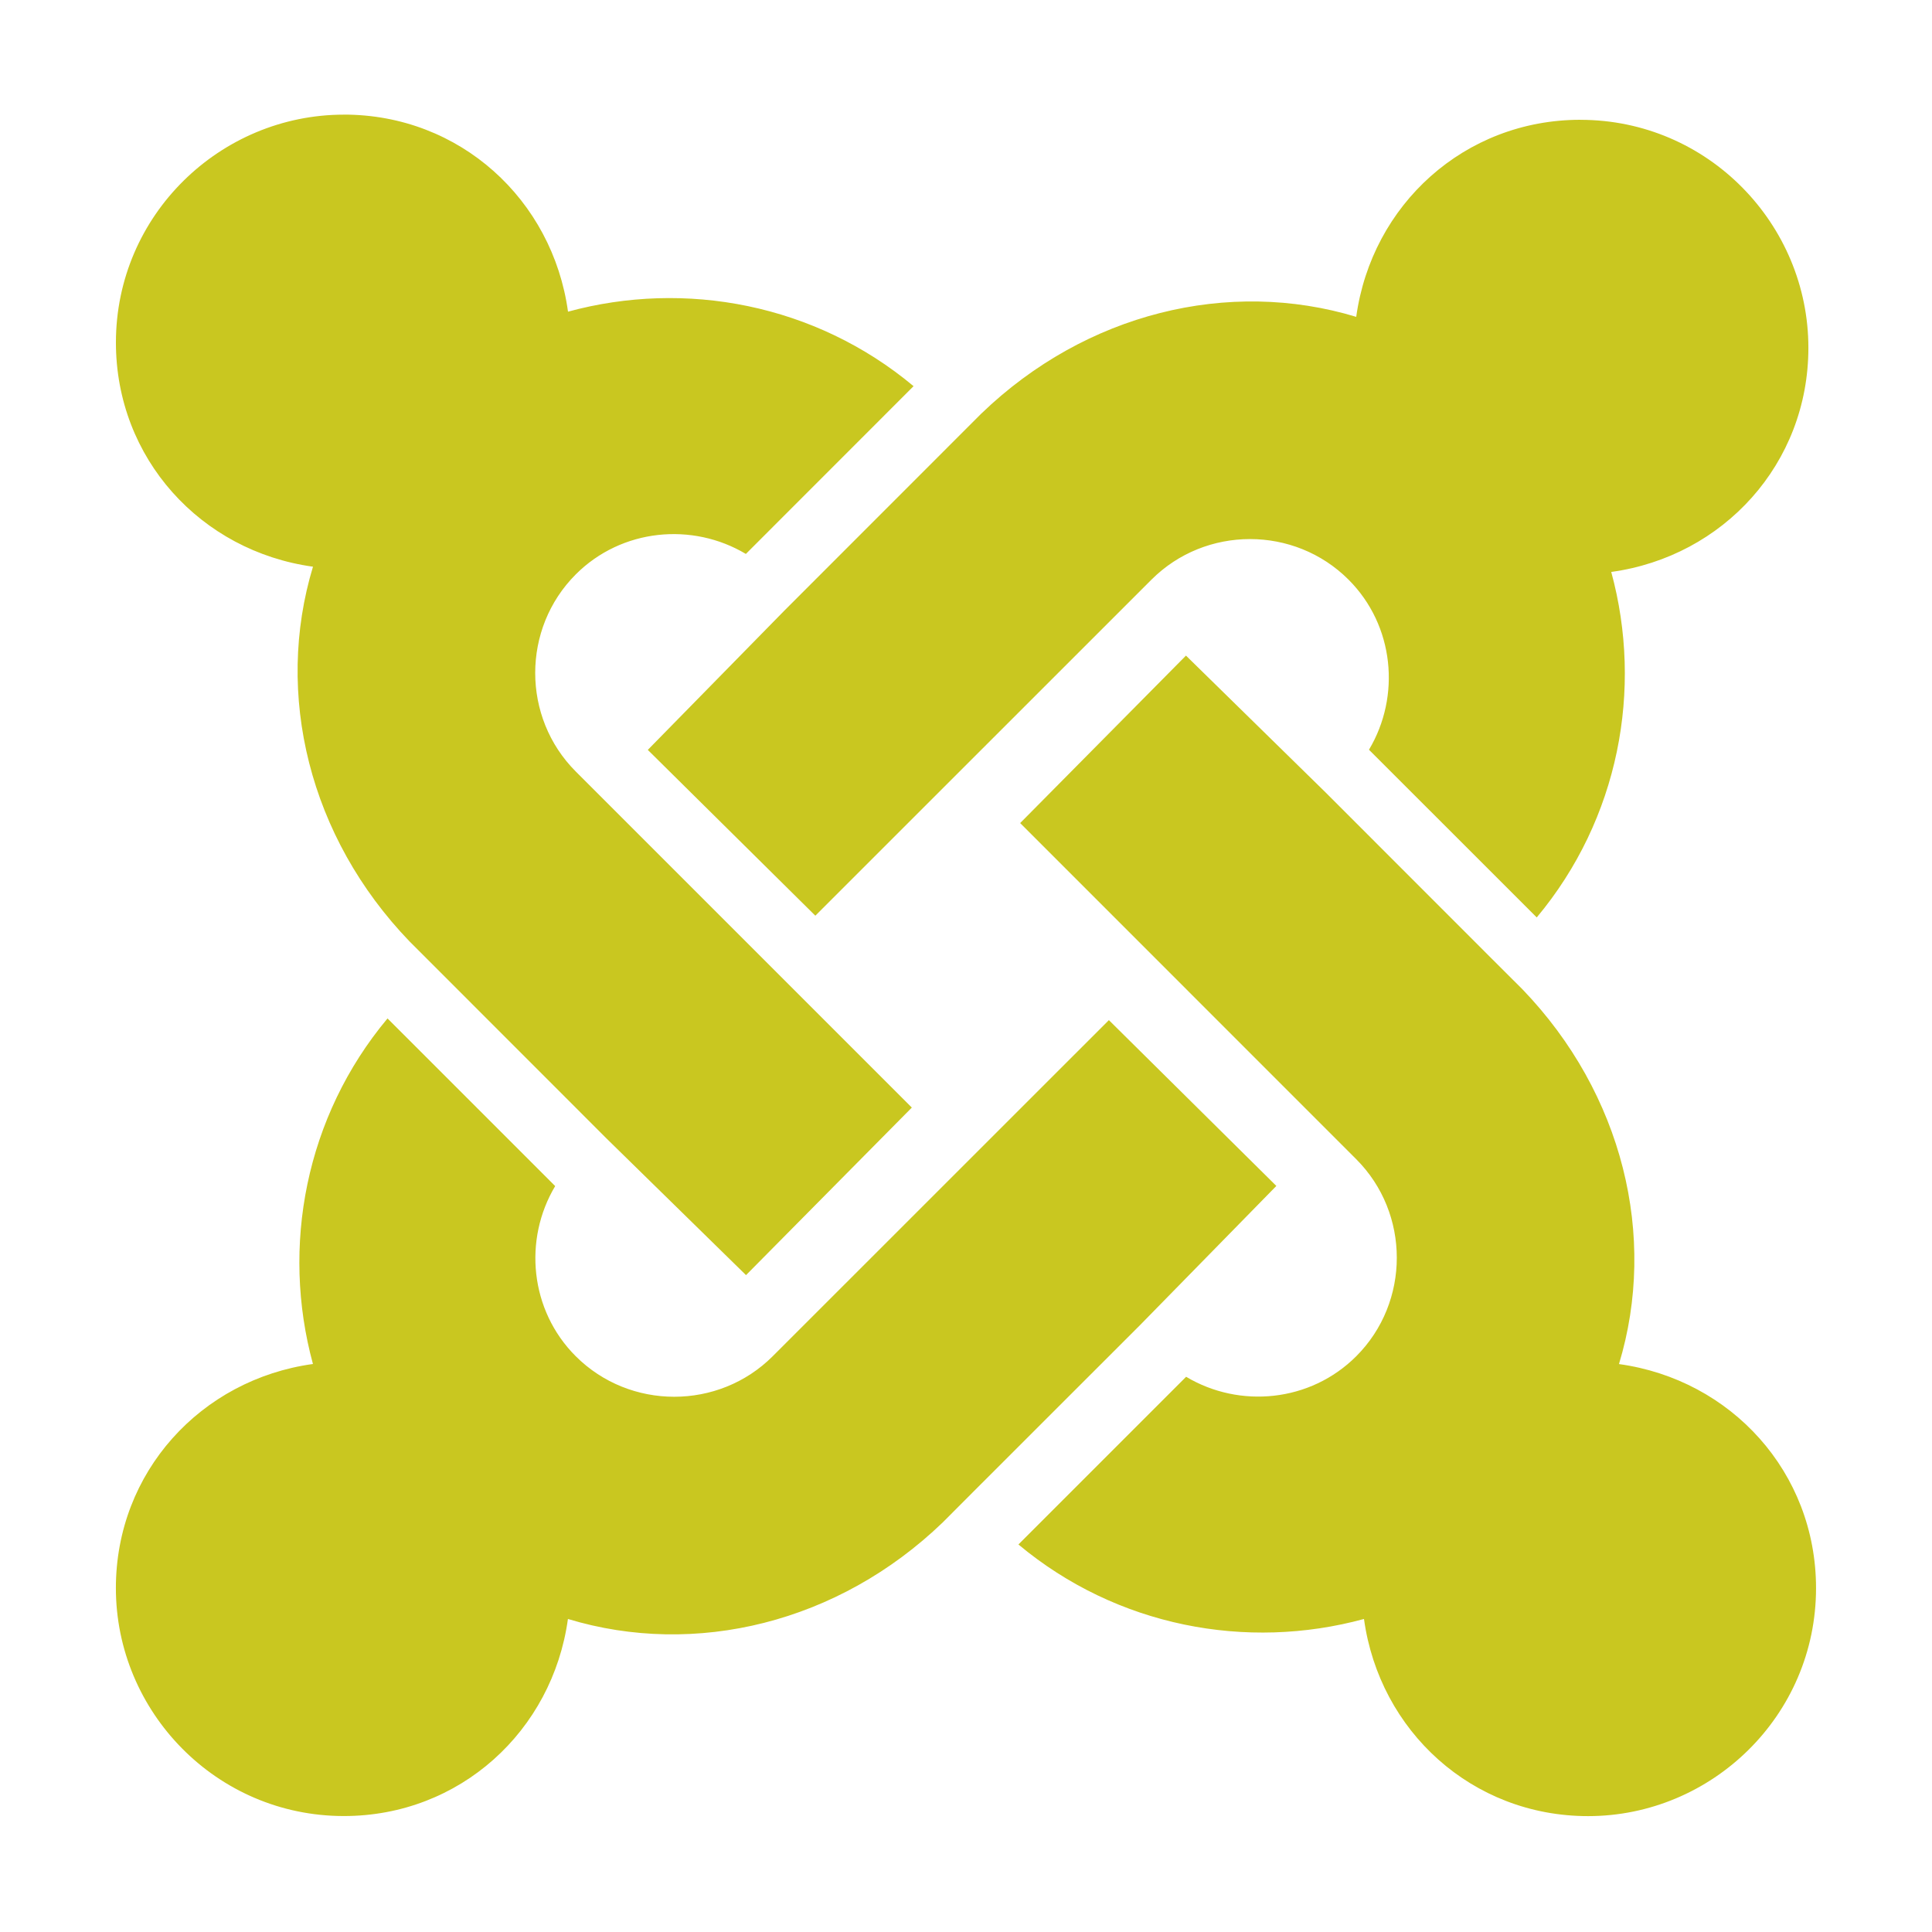
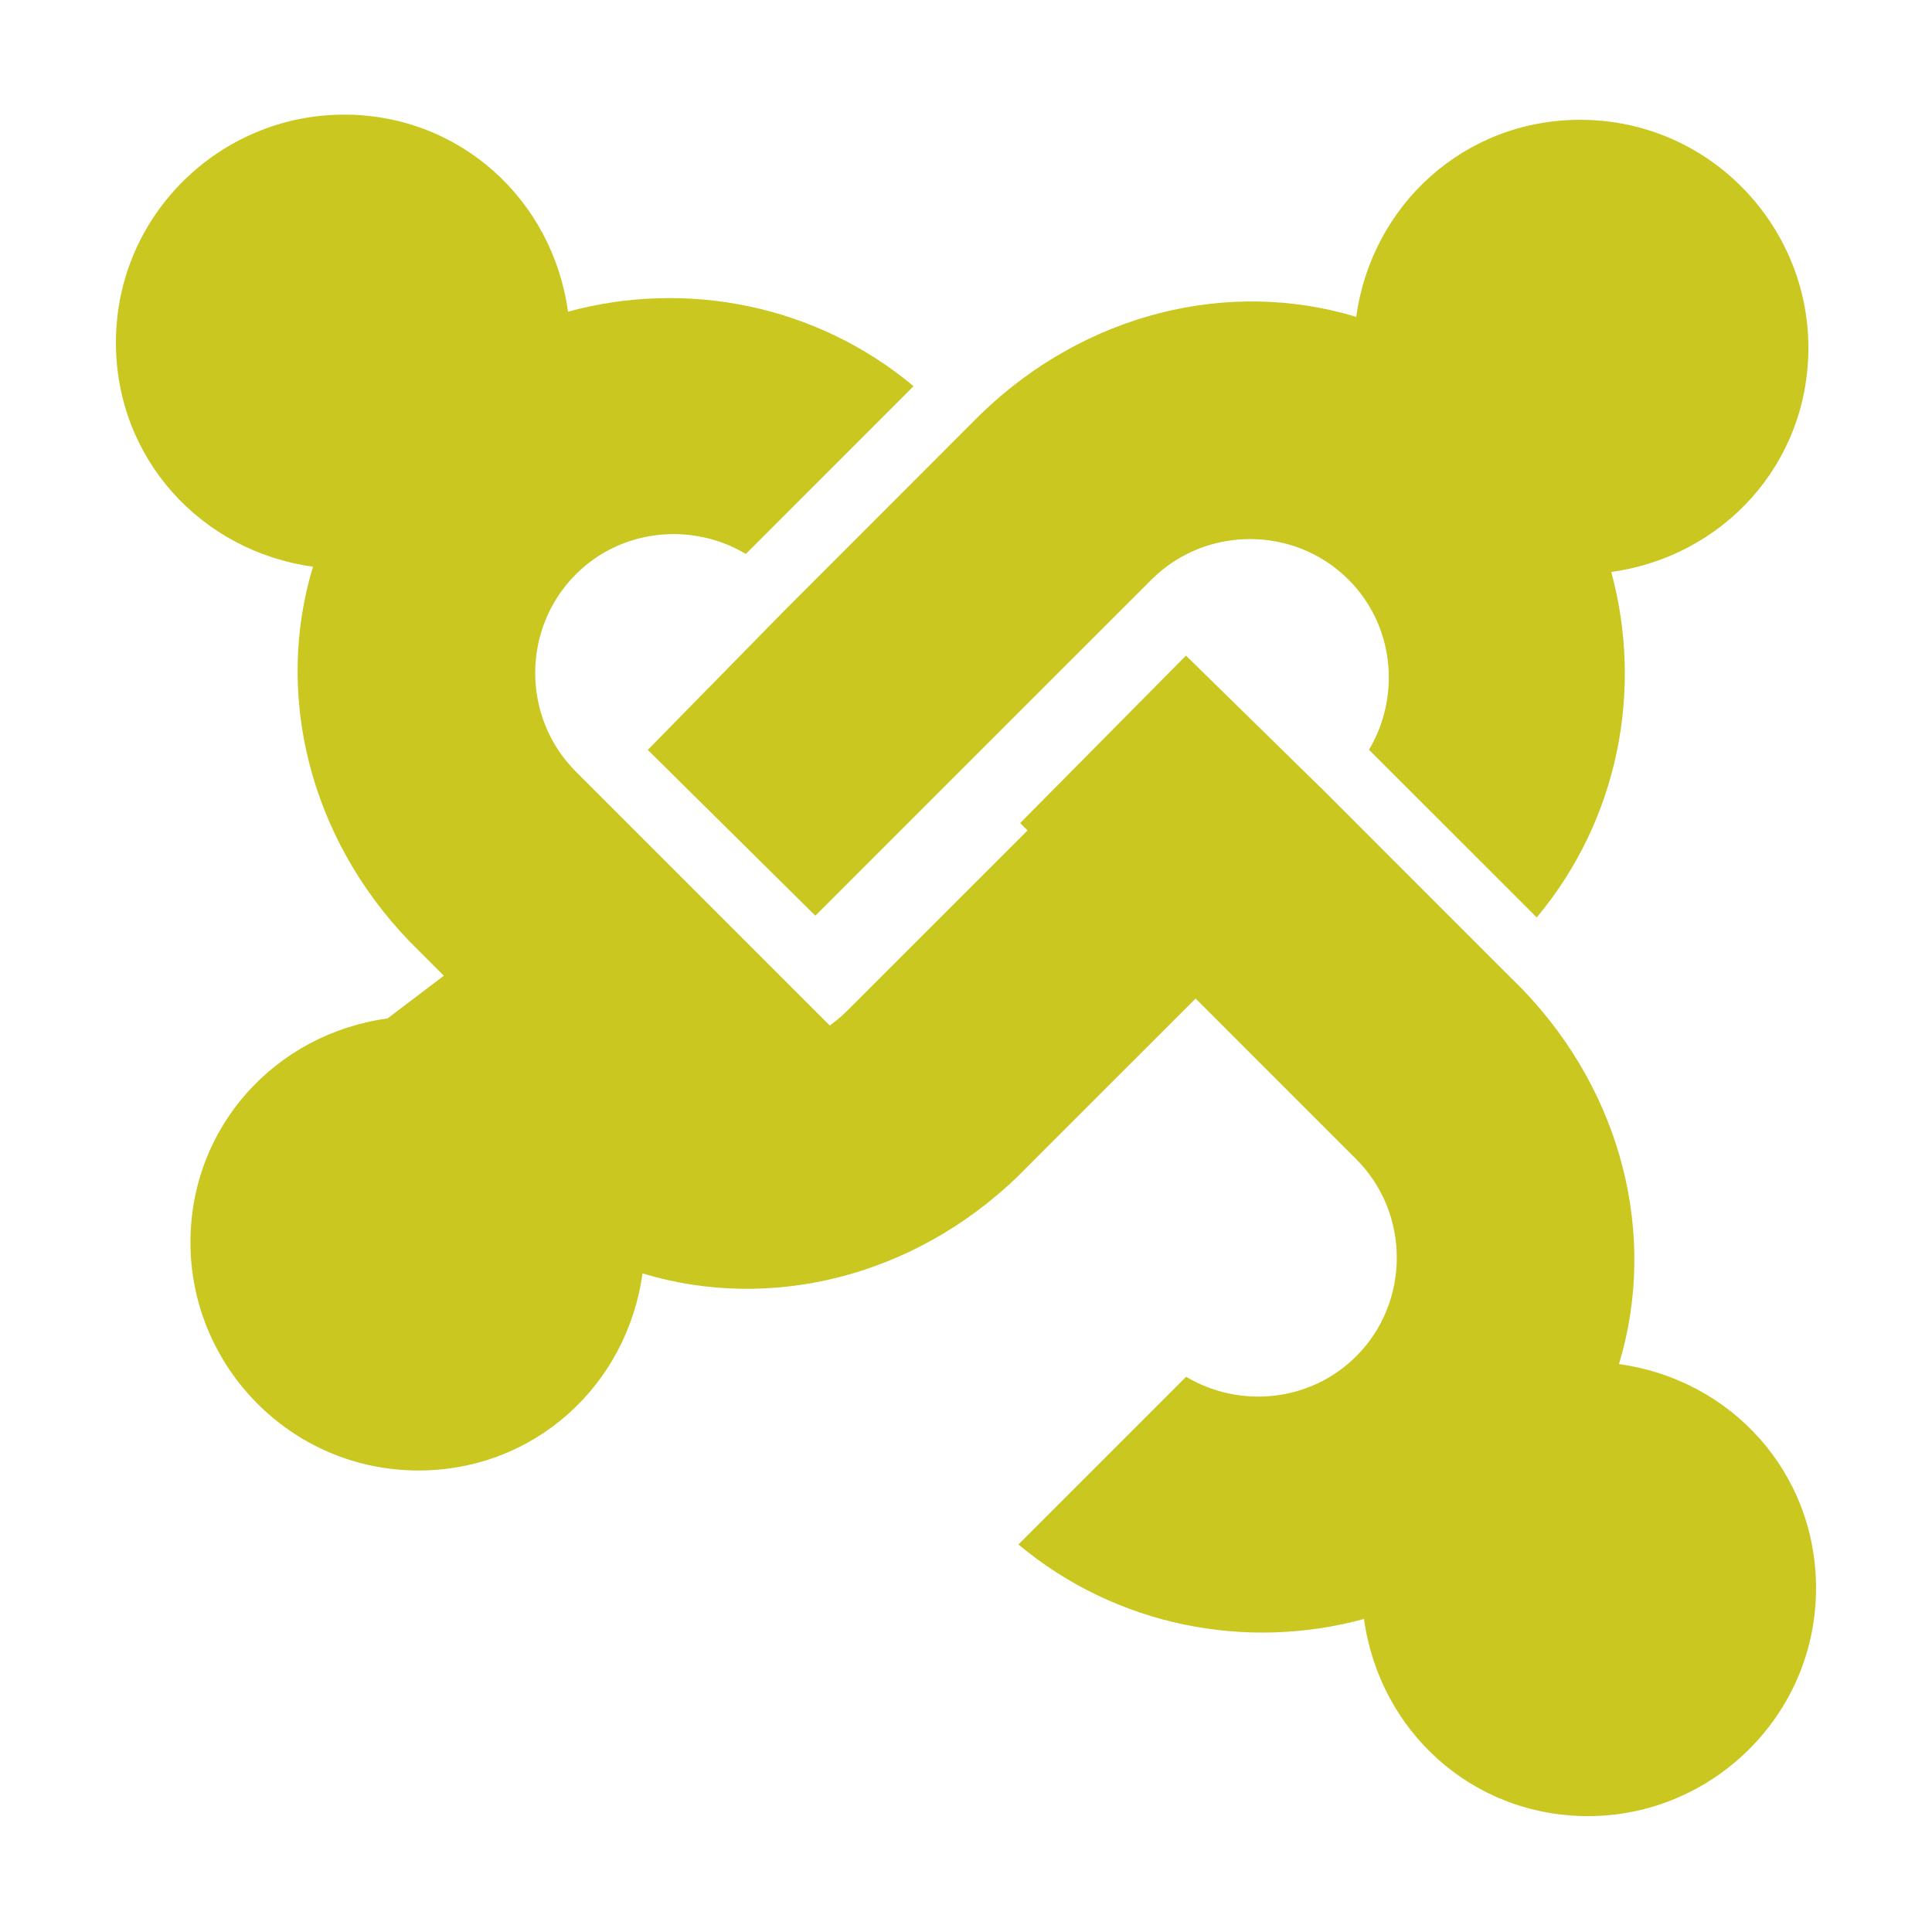
<svg xmlns="http://www.w3.org/2000/svg" viewBox="0,0,256,256" width="1080px" height="1080px" fill-rule="nonzero">
  <g fill="#c9c720" fill-rule="nonzero" stroke="none" stroke-width="1" stroke-linecap="butt" stroke-linejoin="miter" stroke-miterlimit="10" stroke-dasharray="" stroke-dashoffset="0" font-family="none" font-weight="none" font-size="none" text-anchor="none" style="mix-blend-mode: normal">
    <g transform="scale(5.12,5.12)">
-       <path d="M8.9,2.967c-3.2,0 -5.9,2.598 -5.9,5.898c0,3 2.2,5.401 5.1,5.801c-1,3.3 -0.1,6.999 2.5,9.699l0.801,0.801l4.299,4.301l3.607,3.533l4.291,-4.336l-8.697,-8.697c-1.4,-1.4 -1.4,-3.702 0,-5.102c1.187,-1.187 3.018,-1.356 4.402,-0.529l0.084,-0.084l4.256,-4.258c-2.545,-2.126 -5.908,-2.756 -8.943,-1.928c-0.4,-2.901 -2.799,-5.1 -5.799,-5.1zM40.9,3.1c-3,0 -5.401,2.2 -5.801,5.1c-3.3,-1 -6.999,-0.1 -9.699,2.5l-0.801,0.801l-4.299,4.301l-3.535,3.605l4.336,4.291l8.699,-8.697c1.4,-1.4 3.7,-1.4 5.1,0c1.187,1.187 1.356,3.018 0.529,4.402l0.084,0.084l4.258,4.256c2.126,-2.545 2.756,-5.906 1.928,-8.941c2.901,-0.4 5.102,-2.801 5.102,-5.801c0,-3.2 -2.6,-5.9 -5.9,-5.9zM30.693,16.967l-4.291,4.334l8.697,8.699c1.4,1.4 1.4,3.7 0,5.1c-1.187,1.187 -3.018,1.358 -4.402,0.531l-0.084,0.084l-4.256,4.256c2.545,2.126 5.908,2.756 8.943,1.928c0.4,2.901 2.799,5.102 5.799,5.102c3.2,0 5.9,-2.6 5.9,-5.9c0,-3 -2.2,-5.399 -5.1,-5.799c1,-3.3 0.1,-7.001 -2.5,-9.701l-0.801,-0.799l-4.299,-4.301zM10.029,26.357c-2.127,2.545 -2.758,5.908 -1.93,8.943c-2.9,0.4 -5.1,2.799 -5.1,5.799c0,3.2 2.6,5.9 5.9,5.9c3,0 5.399,-2.2 5.799,-5.1c3.3,1 7.001,0.1 9.701,-2.5l0.799,-0.801l4.301,-4.299l3.533,-3.607l-4.334,-4.291l-8.699,8.697c-1.4,1.4 -3.7,1.4 -5.1,0c-1.187,-1.187 -1.358,-3.018 -0.531,-4.402l-0.084,-0.084z" />
+       <path d="M8.9,2.967c-3.2,0 -5.9,2.598 -5.9,5.898c0,3 2.2,5.401 5.1,5.801c-1,3.3 -0.1,6.999 2.5,9.699l0.801,0.801l4.299,4.301l3.607,3.533l4.291,-4.336l-8.697,-8.697c-1.4,-1.4 -1.4,-3.702 0,-5.102c1.187,-1.187 3.018,-1.356 4.402,-0.529l0.084,-0.084l4.256,-4.258c-2.545,-2.126 -5.908,-2.756 -8.943,-1.928c-0.4,-2.901 -2.799,-5.1 -5.799,-5.1zM40.9,3.1c-3,0 -5.401,2.2 -5.801,5.1c-3.3,-1 -6.999,-0.1 -9.699,2.5l-0.801,0.801l-4.299,4.301l-3.535,3.605l4.336,4.291l8.699,-8.697c1.4,-1.4 3.7,-1.4 5.1,0c1.187,1.187 1.356,3.018 0.529,4.402l0.084,0.084l4.258,4.256c2.126,-2.545 2.756,-5.906 1.928,-8.941c2.901,-0.4 5.102,-2.801 5.102,-5.801c0,-3.2 -2.6,-5.9 -5.9,-5.9zM30.693,16.967l-4.291,4.334l8.697,8.699c1.4,1.4 1.4,3.7 0,5.1c-1.187,1.187 -3.018,1.358 -4.402,0.531l-0.084,0.084l-4.256,4.256c2.545,2.126 5.908,2.756 8.943,1.928c0.4,2.901 2.799,5.102 5.799,5.102c3.2,0 5.9,-2.6 5.9,-5.9c0,-3 -2.2,-5.399 -5.1,-5.799c1,-3.3 0.1,-7.001 -2.5,-9.701l-0.801,-0.799l-4.299,-4.301zM10.029,26.357c-2.9,0.4 -5.1,2.799 -5.1,5.799c0,3.2 2.6,5.9 5.9,5.9c3,0 5.399,-2.2 5.799,-5.1c3.3,1 7.001,0.1 9.701,-2.5l0.799,-0.801l4.301,-4.299l3.533,-3.607l-4.334,-4.291l-8.699,8.697c-1.4,1.4 -3.7,1.4 -5.1,0c-1.187,-1.187 -1.358,-3.018 -0.531,-4.402l-0.084,-0.084z" />
    </g>
  </g>
</svg>